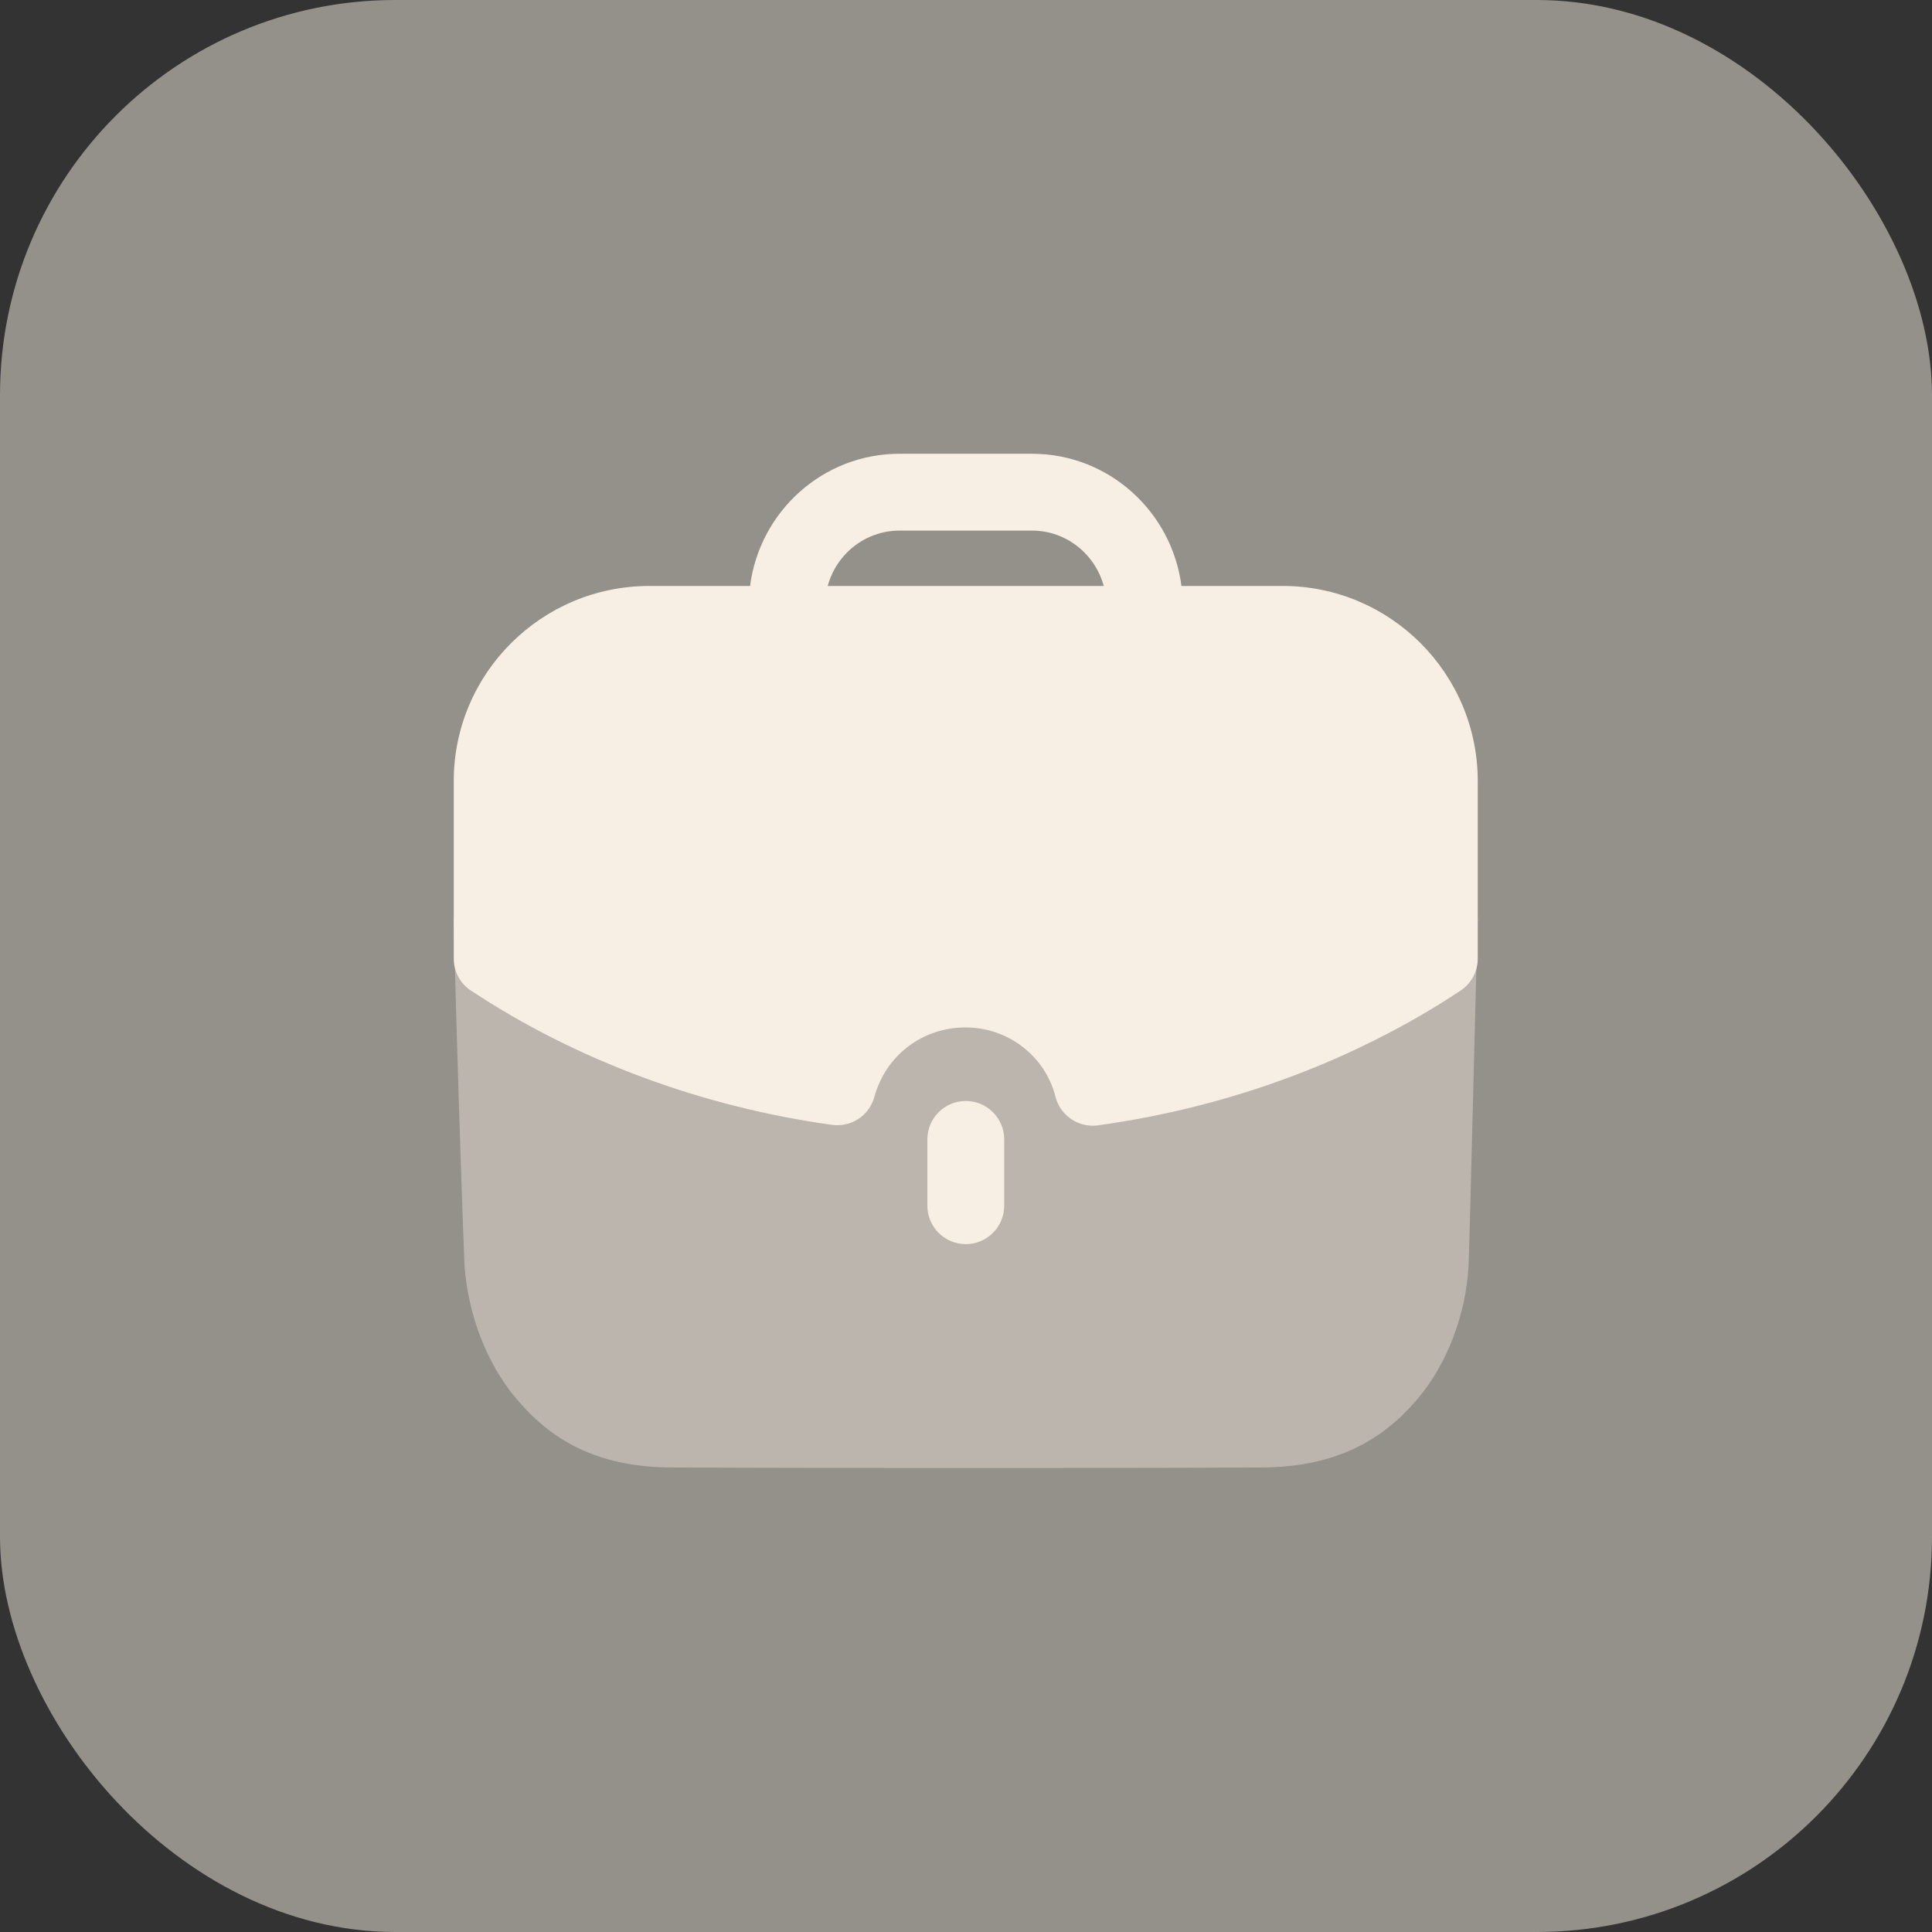
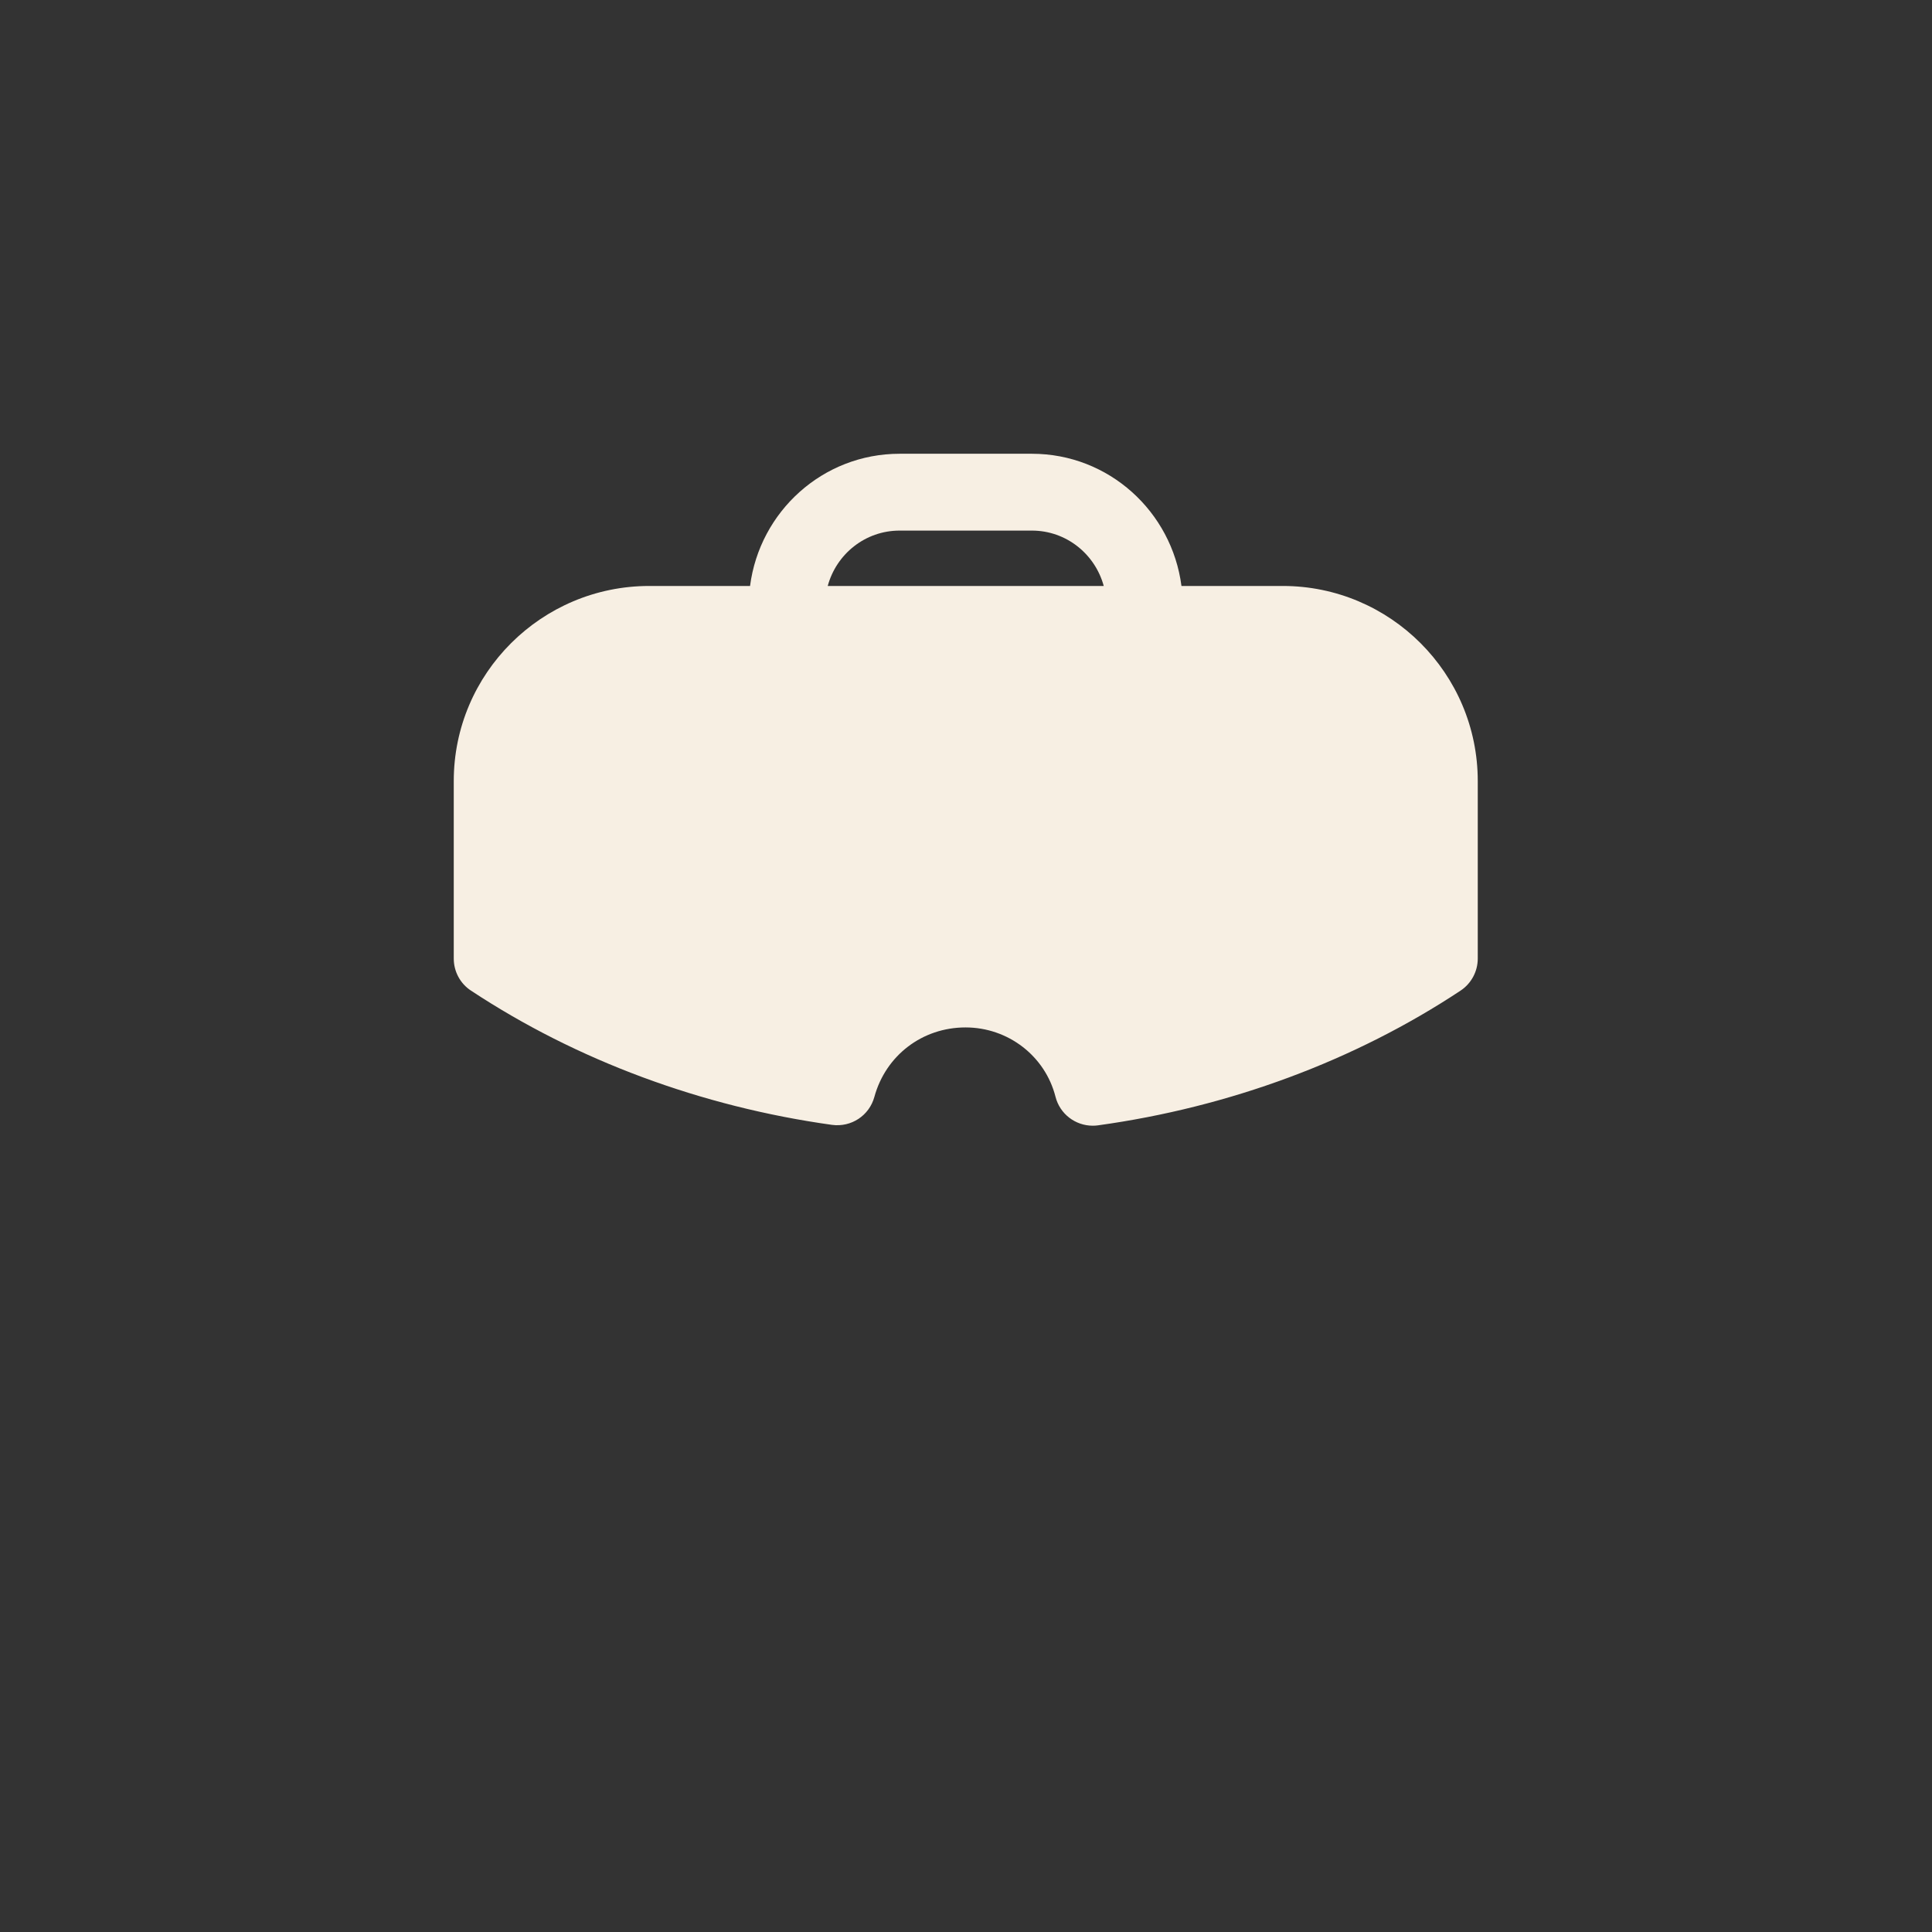
<svg xmlns="http://www.w3.org/2000/svg" width="44" height="44" viewBox="0 0 44 44" fill="none">
  <rect x="0" y="0" width="44" height="44" fill="#333333" stroke="none" />
-   <rect opacity="0.5" width="44" height="44" rx="9" fill="#F7EFE3" />
-   <path opacity="0.4" d="M10.334 20.926C10.392 23.653 10.555 28.319 10.579 28.833C10.661 29.934 11.082 31.045 11.738 31.829C12.65 32.93 13.774 33.421 15.341 33.421C17.506 33.432 19.893 33.432 22.211 33.432C24.539 33.432 26.797 33.432 28.705 33.421C30.25 33.421 31.408 32.917 32.309 31.829C32.965 31.045 33.386 29.922 33.445 28.833C33.468 28.401 33.585 23.336 33.655 20.926H10.334Z" fill="#F7EFE3" />
-   <path d="M21.12 25.949V27.459C21.12 27.942 21.512 28.334 21.995 28.334C22.478 28.334 22.87 27.942 22.87 27.459V25.949C22.87 25.466 22.478 25.074 21.995 25.074C21.512 25.074 21.12 25.466 21.12 25.949" fill="#F7EFE3" />
  <path d="M23.501 10.334C25.252 10.334 26.687 11.651 26.907 13.345H29.214C31.663 13.345 33.655 15.338 33.655 17.788V21.831C33.655 22.125 33.507 22.399 33.263 22.561C30.858 24.154 28.002 25.215 25.006 25.629C24.965 25.635 24.925 25.637 24.886 25.637C24.49 25.637 24.137 25.369 24.038 24.977C23.802 24.049 22.958 23.399 21.989 23.399C21.007 23.399 20.172 24.035 19.913 24.982C19.796 25.406 19.389 25.677 18.948 25.618C15.972 25.203 13.128 24.147 10.727 22.561C10.481 22.401 10.334 22.125 10.334 21.831V17.788C10.334 15.338 12.331 13.345 14.787 13.345H17.082C17.301 11.651 18.736 10.334 20.488 10.334H23.501ZM20.488 12.084C19.703 12.084 19.047 12.62 18.851 13.345H25.137C24.94 12.62 24.285 12.084 23.501 12.084H20.488Z" fill="#F7EFE3" />
</svg>